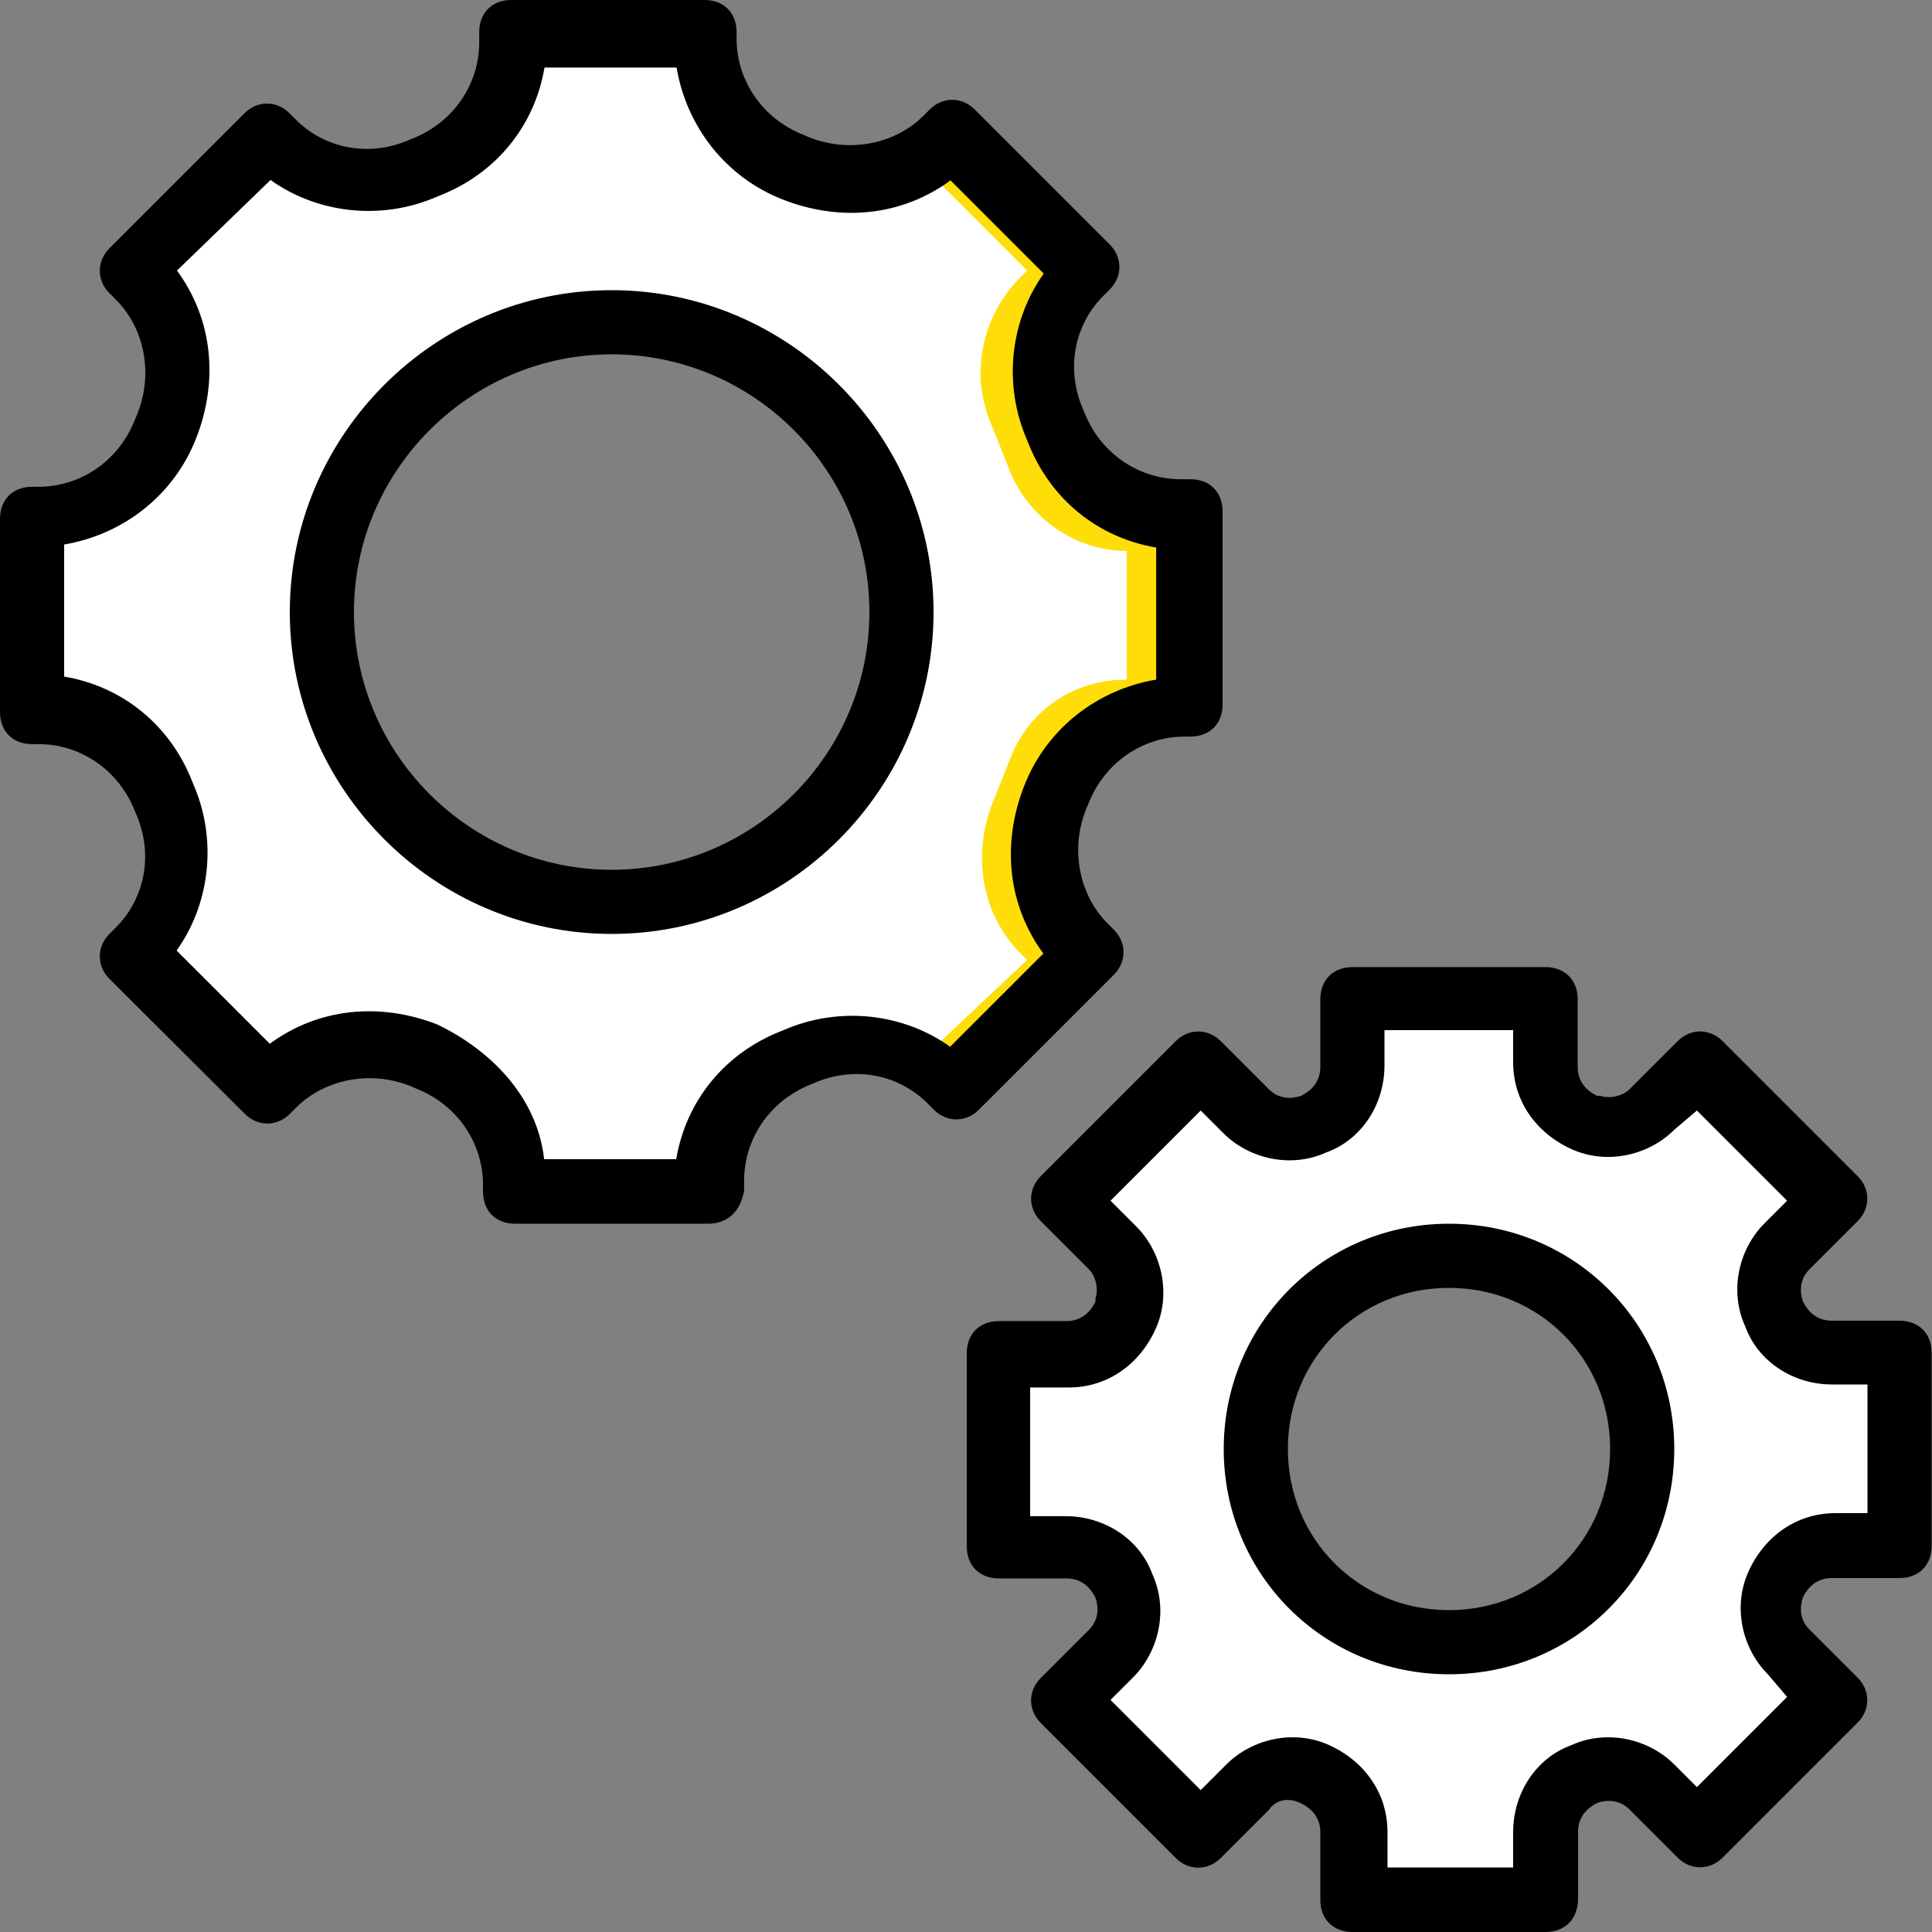
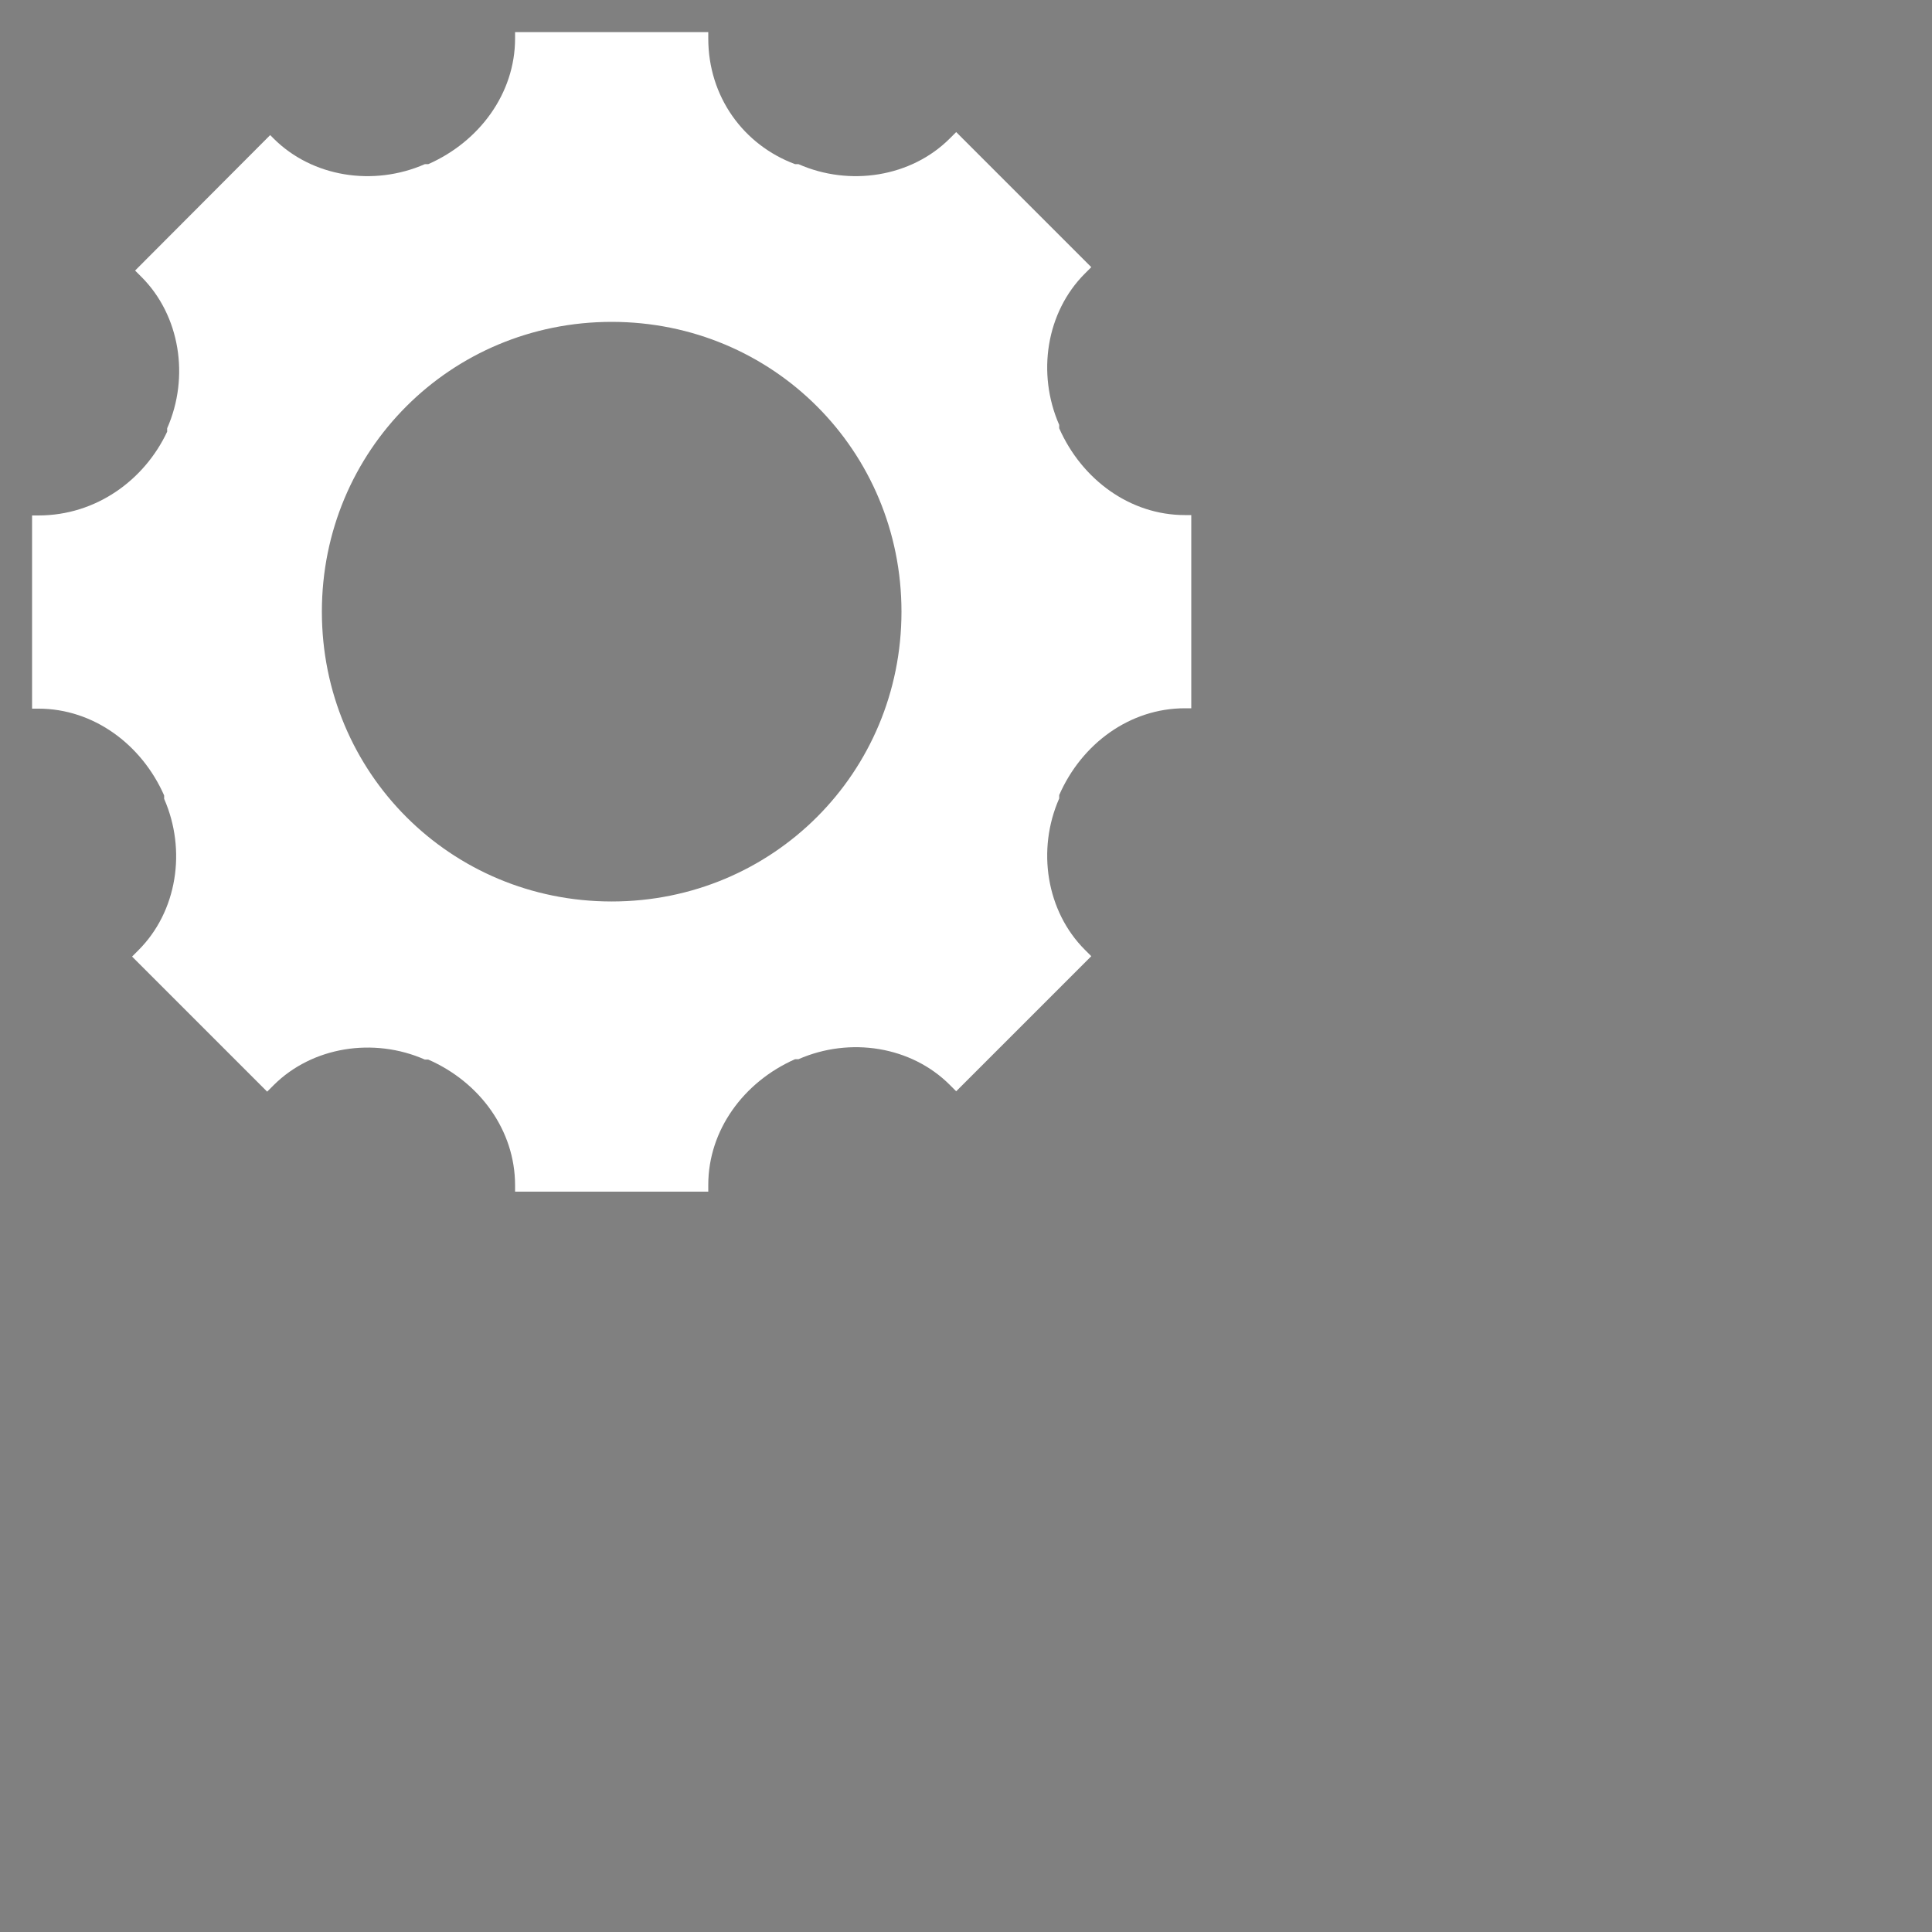
<svg xmlns="http://www.w3.org/2000/svg" version="1.1" id="Layer_1" x="0px" y="0px" viewBox="0 0 512 512" style="enable-background:new 0 0 512 512;" xml:space="preserve">
  <rect x="0" y="0" width="512" height="512" fill="#808080" stroke="none" />
  <style type="text/css">
	.st0{fill:#FFFFFF;}
	.st1{fill:#FFDD09;}
</style>
  <g transform="translate(1 1)">
    <path class="st0" d="M161.1,237.9c-42.7,0-76.8-34.1-76.8-76.8s34.1-76.8,76.8-76.8s76.8,34.1,76.8,76.8S203.8,237.9,161.1,237.9   L161.1,237.9z M313,135.5c-14.5,0-27.3-9.4-33.3-23c0,0,0,0,0-0.9c-6-13.7-3.4-29.9,6.8-40.1l1.7-1.7L252.4,34l-1.7,1.7   c-10.2,10.2-26.5,12.8-40.1,6.8c0,0,0,0-0.9,0c-13.7-5.1-23-17.9-23-33.3V7.5h-51.2v1.7c0,14.5-9.4,27.3-23,33.3c0,0,0,0-0.9,0   c-13.7,6-29.9,3.4-40.1-6.8l-0.9-0.9L34.8,70.7l1.7,1.7c10.2,10.2,12.8,26.5,6.8,40.1c0,0,0,0,0,0.9c-6,12.8-18.8,22.2-34.1,22.2   H7.5v51.2h1.7c14.5,0,27.3,9.4,33.3,23c0,0,0,0,0,0.9c6,13.7,3.4,29.9-6.8,40.1l-1.7,1.7l35.8,35.8l1.7-1.7   c10.2-10.2,26.5-12.8,40.1-6.8c0,0,0,0,0.9,0c13.7,6,23,18.8,23,33.3v1.7h51.2V313c0-14.5,9.4-27.3,23-33.3c0,0,0,0,0.9,0   c13.7-6,29.9-3.4,40.1,6.8l1.7,1.7l35.8-35.8l-1.7-1.7c-10.2-10.2-12.8-26.5-6.8-40.1c0,0,0,0,0-0.9c6-13.7,18.8-23,33.3-23h1.7   v-51.2H313L313,135.5z" />
-     <path class="st1" d="M313,135.5c-14.5,0-27.3-9.4-33.3-23c0,0,0,0,0-0.9c-6-13.7-3.4-29.9,6.8-40.1l1.7-1.7L252.4,34l-1.7,1.7   c-2.6,2.6-5.1,4.3-8.5,6l29,29l-1.7,1.7c-10.2,10.2-13.7,25.6-7.7,39.3l5.1,12.8c5.1,11.9,17.1,20.5,30.7,20.5v34.1   c-13.7,0-25.6,7.7-30.7,20.5l-5.1,12.8c-5.1,13.7-2.6,29,7.7,39.3l1.7,1.7l-29,27.3c3.4,1.7,6,3.4,8.5,6l1.7,1.7l35.8-35.8   l-1.7-1.7c-10.2-10.2-12.8-26.5-6.8-40.1c0,0,0,0,0-0.9c6-13.7,18.8-23,33.3-23h1.7v-51.2H313L313,135.5z" />
-     <path class="st0" d="M9.2,135.5c14.5,0,27.3-9.4,33.3-23c0,0,0,0,0-0.9c6-13.7,3.4-29.9-6.8-40.1l-0.9-0.9l35.8-35.8l1.7,1.7   c2.6,2.6,5.1,4.3,8.5,6l-29,28.2l1.7,1.7c10.2,10.2,13.7,25.6,7.7,39.3l-5.1,12.8c-6,11.9-17.9,19.6-31.6,19.6v34.1   c13.7,0,25.6,7.7,30.7,20.5l5.1,12.8c5.1,13.7,2.6,29-7.7,39.3l-1.7,1.7l29,28.2c-3.4,1.7-6,3.4-8.5,6l-1.7,1.7L34,252.4l1.7-1.7   c10.2-10.2,12.8-26.5,6.8-40.1c0,0,0,0,0-0.9c-5.1-13.7-17.9-23-33.3-23H7.5v-51.2H9.2z" />
-     <path class="st0" d="M383,434.2c-28.2,0-51.2-23-51.2-51.2s23-51.2,51.2-51.2s51.2,23,51.2,51.2S411.2,434.2,383,434.2L383,434.2z    M470,418.8c2.6-6,8.5-10.2,15.4-10.2h17.1v-51.2h-17.9c-6.8,0-12.8-4.3-15.4-10.2l0,0c-2.6-6-0.9-12.8,3.4-17.9l12.8-12.8   l-35.8-35.8l-12.8,12.8c-5.1,5.1-11.9,6-17.9,3.4l0,0c-6-2.6-10.2-8.5-10.2-15.4v-17.9h-51.2v17.9c0,6.8-4.3,12.8-10.2,15.4l0,0   c-6,2.6-12.8,0.9-17.9-3.4l-12.8-12.8l-35.8,35.8l12.8,12.8c5.1,5.1,6,11.9,3.4,17.9l0,0c-2.6,6-8.5,10.2-15.4,10.2h-17.9v51.2   h17.9c6.8,0,12.8,4.3,15.4,10.2l0,0c2.6,6,0.9,12.8-3.4,17.9l-12.8,12.8l35.8,35.8l12.8-12.8c5.1-5.1,11.9-6,17.9-3.4l0,0   c6,2.6,10.2,8.5,10.2,15.4v17.9h51.2v-17.9c0-6.8,4.3-12.8,10.2-15.4l0,0c6-2.6,12.8-0.9,17.9,3.4l12.8,12.8l35.8-35.8l-12.8-12.8   C468.3,432.5,467.5,424.8,470,418.8L470,418.8z" />
-     <path d="M408.6,511h-51.2c-5.1,0-8.5-3.4-8.5-8.5v-17.9c0-3.4-1.7-6-5.1-7.7s-6.8-0.9-8.5,1.7l-12.8,12.8c-3.4,3.4-8.5,3.4-11.9,0   l-35.8-35.8c-3.4-3.4-3.4-8.5,0-11.9l12.8-12.8c2.6-2.6,2.6-6,1.7-8.5c-1.7-3.4-4.3-5.1-7.7-5.1h-17.9c-5.1,0-8.5-3.4-8.5-8.5   v-51.2c0-5.1,3.4-8.5,8.5-8.5h17.9c3.4,0,6-1.7,7.7-5.1v-0.9c0.9-2.6,0-6-1.7-7.7l-12.8-12.8c-3.4-3.4-3.4-8.5,0-11.9l35.8-35.8   c3.4-3.4,8.5-3.4,11.9,0l12.8,12.8c2.6,2.6,6,2.6,8.5,1.7c3.4-1.7,5.1-4.3,5.1-7.7v-17.9c0-5.1,3.4-8.5,8.5-8.5h51.2   c5.1,0,8.5,3.4,8.5,8.5v17.9c0,3.4,1.7,6,5.1,7.7h0.9c2.6,0.9,6,0,7.7-1.7l12.8-12.8c3.4-3.4,8.5-3.4,11.9,0l35.8,35.8   c3.4,3.4,3.4,8.5,0,11.9l-12.8,12.8c-2.6,2.6-2.6,6-1.7,8.5c1.7,3.4,4.3,5.1,7.7,5.1h17.9c5.1,0,8.5,3.4,8.5,8.5v51.2   c0,5.1-3.4,8.5-8.5,8.5h-17.9c-3.4,0-6,1.7-7.7,5.1l0,0l0,0c-0.9,2.6-0.9,6,1.7,8.5l12.8,12.8c3.4,3.4,3.4,8.5,0,11.9l-35.8,35.8   c-3.4,3.4-8.5,3.4-11.9,0l-12.8-12.8c-2.6-2.6-6-2.6-8.5-1.7c-3.4,1.7-5.1,4.3-5.1,7.7v17.9C417.1,507.6,413.7,511,408.6,511z    M365.9,493.9h34.1v-9.4c0-10.2,6-19.6,15.4-23c9.4-4.3,20.5-1.7,27.3,5.1l6,6l23.9-23.9l-5.1-6c-6.8-6.8-9.4-17.9-5.1-27.3   l7.7,3.4l-7.7-3.4c4.3-9.4,12.8-15.4,23-15.4h8.5v-34.1h-9.4c-10.2,0-19.6-6-23-15.4c-4.3-9.4-1.7-20.5,5.1-27.3l6-6l-23.9-23.9   l-6,5.1c-6.8,6.8-17.9,9.4-27.3,5.1s-15.4-12.8-15.4-23v-8.5h-34.1v9.4c0,10.2-6,19.6-15.4,23c-9.4,4.3-20.5,1.7-27.3-5.1l-6-6   l-23.9,23.9l6.8,6.8c6.8,6.8,9.4,17.9,5.1,27.3s-12.8,15.4-23,15.4h-10.2v34.1h9.4c10.2,0,19.6,6,23,15.4   c4.3,9.4,1.7,20.5-5.1,27.3l-6,6l23.9,23.9l6.8-6.8c6.8-6.8,17.9-9.4,27.3-5.1s15.4,12.8,15.4,23v9.4L365.9,493.9L365.9,493.9z    M383,442.7c-33.3,0-59.7-26.5-59.7-59.7s26.5-59.7,59.7-59.7s59.7,26.5,59.7,59.7S416.3,442.7,383,442.7z M383,340.3   c-23.9,0-42.7,18.8-42.7,42.7c0,23.9,18.8,42.7,42.7,42.7c23.9,0,42.7-18.8,42.7-42.7C425.7,359.1,406.9,340.3,383,340.3z" />
-     <path d="M186.7,323.3h-51.2c-5.1,0-8.5-3.4-8.5-8.5V313c0-11.1-6.8-21.3-17.9-25.6c-11.1-5.1-23.9-2.6-31.6,5.1l-1.7,1.7   c-3.4,3.4-8.5,3.4-11.9,0L28,258.4c-3.4-3.4-3.4-8.5,0-11.9l1.7-1.7c7.7-7.7,10.2-19.6,5.1-30.7c-4.3-11.1-14.5-17.9-25.6-17.9H7.5   c-5.1,0-8.5-3.4-8.5-8.5v-51.2c0-5.1,3.4-8.5,8.5-8.5h1.7c11.1,0,21.3-6.8,25.6-17.9C40,98.8,37.4,86,29.7,78.4L28,76.7   c-3.4-3.4-3.4-8.5,0-11.9l35.8-35.8c3.4-3.4,8.5-3.4,11.9,0l1.7,1.7c7.7,7.7,19.6,10.2,30.7,5.1c11.1-4.3,17.9-14.5,17.9-25.6V7.5   c0-5.1,3.4-8.5,8.5-8.5h51.2c5.1,0,8.5,3.4,8.5,8.5v1.7c0,11.1,6.8,21.3,17.9,25.6c11.1,5.1,23.9,2.6,31.6-5.1l1.7-1.7   c3.4-3.4,8.5-3.4,11.9,0l35.8,35.8c3.4,3.4,3.4,8.5,0,11.9l-1.7,1.7c-7.7,7.7-10.2,19.6-5.1,30.7c4.3,11.1,14.5,17.9,25.6,17.9h2.6   c5.1,0,8.5,3.4,8.5,8.5v51.2c0,5.1-3.4,8.5-8.5,8.5H313c-11.1,0-21.3,6.8-25.6,17.9c-5.1,11.1-2.6,23.9,5.1,31.6l1.7,1.7   c3.4,3.4,3.4,8.5,0,11.9l-35.8,35.8c-3.4,3.4-8.5,3.4-11.9,0l-1.7-1.7c-7.7-7.7-19.6-10.2-30.7-5.1c-11.1,4.3-17.9,14.5-17.9,25.6   v2.6C195.3,319.9,191.9,323.3,186.7,323.3z M143.2,306.2h35c2.6-15.4,12.8-28.2,28.2-34.1c15.4-6.8,32.4-4.3,44.4,4.3l24.7-24.7   c-9.4-12.8-11.1-29-5.1-44.4s19.6-25.6,35-28.2v-35c-15.4-2.6-28.2-12.8-34.1-28.2c-6.8-15.4-4.3-32.4,4.3-44.4l-24.7-24.7   c-12.8,9.4-29,11.1-44.4,5.1s-25.6-19.6-28.2-35h-35c-2.6,15.4-12.8,28.2-28.2,34.1c-15.4,6.8-32.4,4.3-44.4-4.3L45.9,70.7   c9.4,12.8,11.1,29,5.1,44.4s-19.6,25.6-35,28.2v35c15.4,2.6,28.2,12.8,34.1,28.2c6.8,15.4,4.3,32.4-4.3,44.4l24.7,24.7   c12.8-9.4,29-11.1,44.4-5.1C130.4,278,141.5,290.8,143.2,306.2z M161.1,246.5c-46.9,0-85.3-38.4-85.3-85.3s38.4-85.3,85.3-85.3   s85.3,38.4,85.3,85.3S208.1,246.5,161.1,246.5z M161.1,92.9c-37.5,0-68.3,30.7-68.3,68.3s30.7,68.3,68.3,68.3s68.3-30.7,68.3-68.3   S198.7,92.9,161.1,92.9z" />
  </g>
</svg>